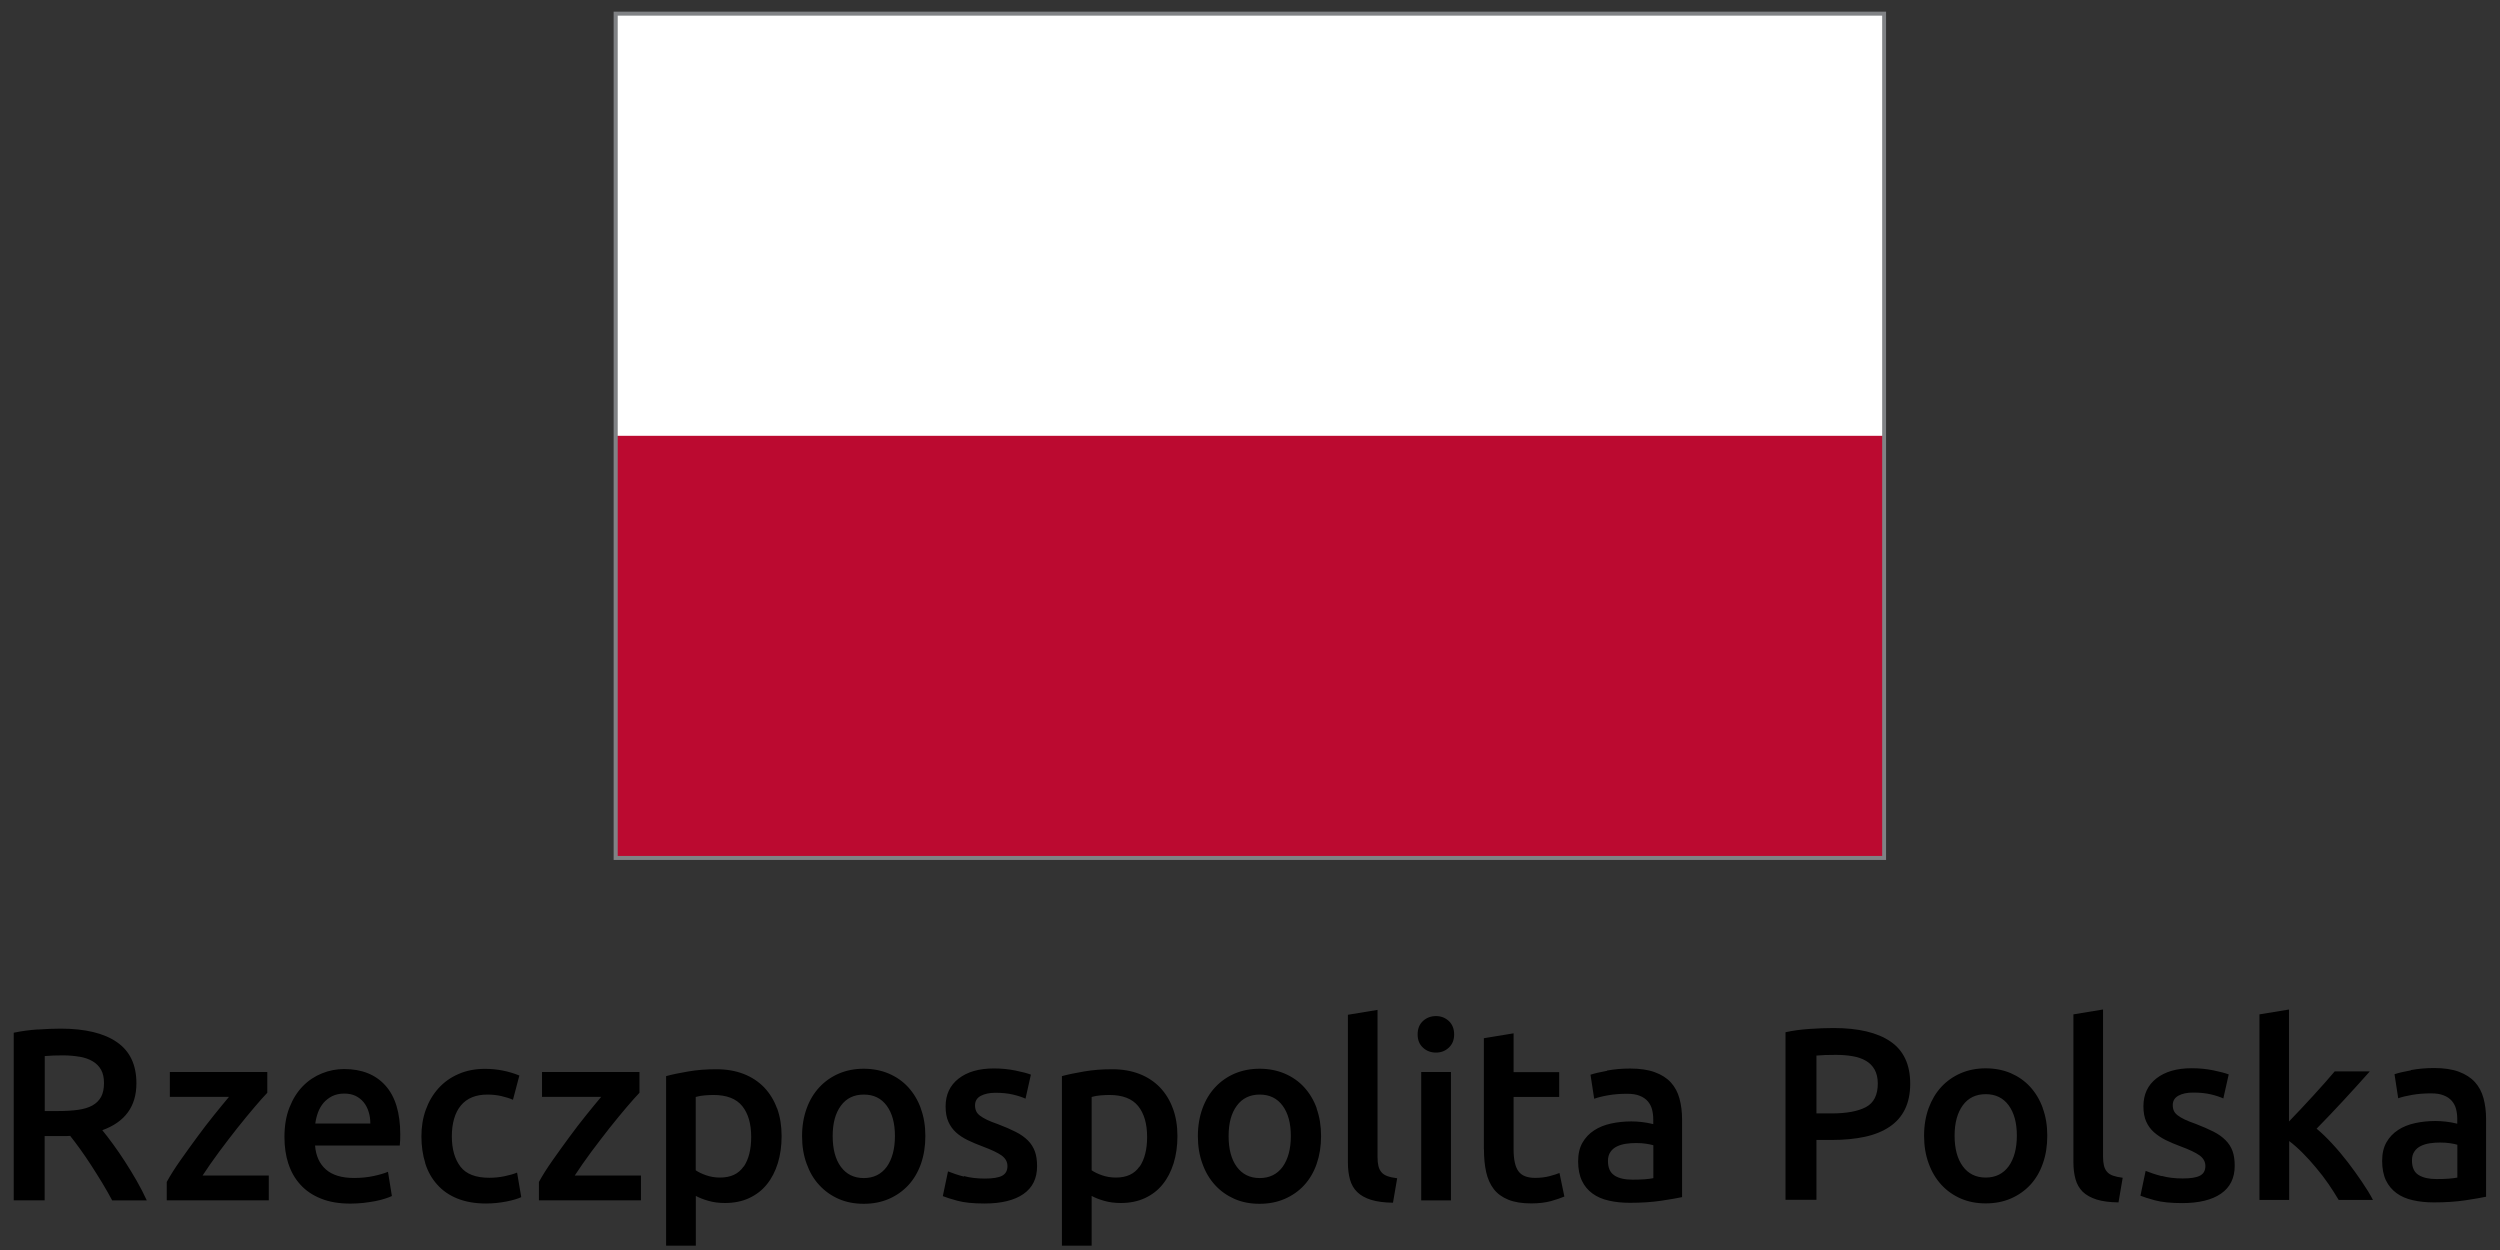
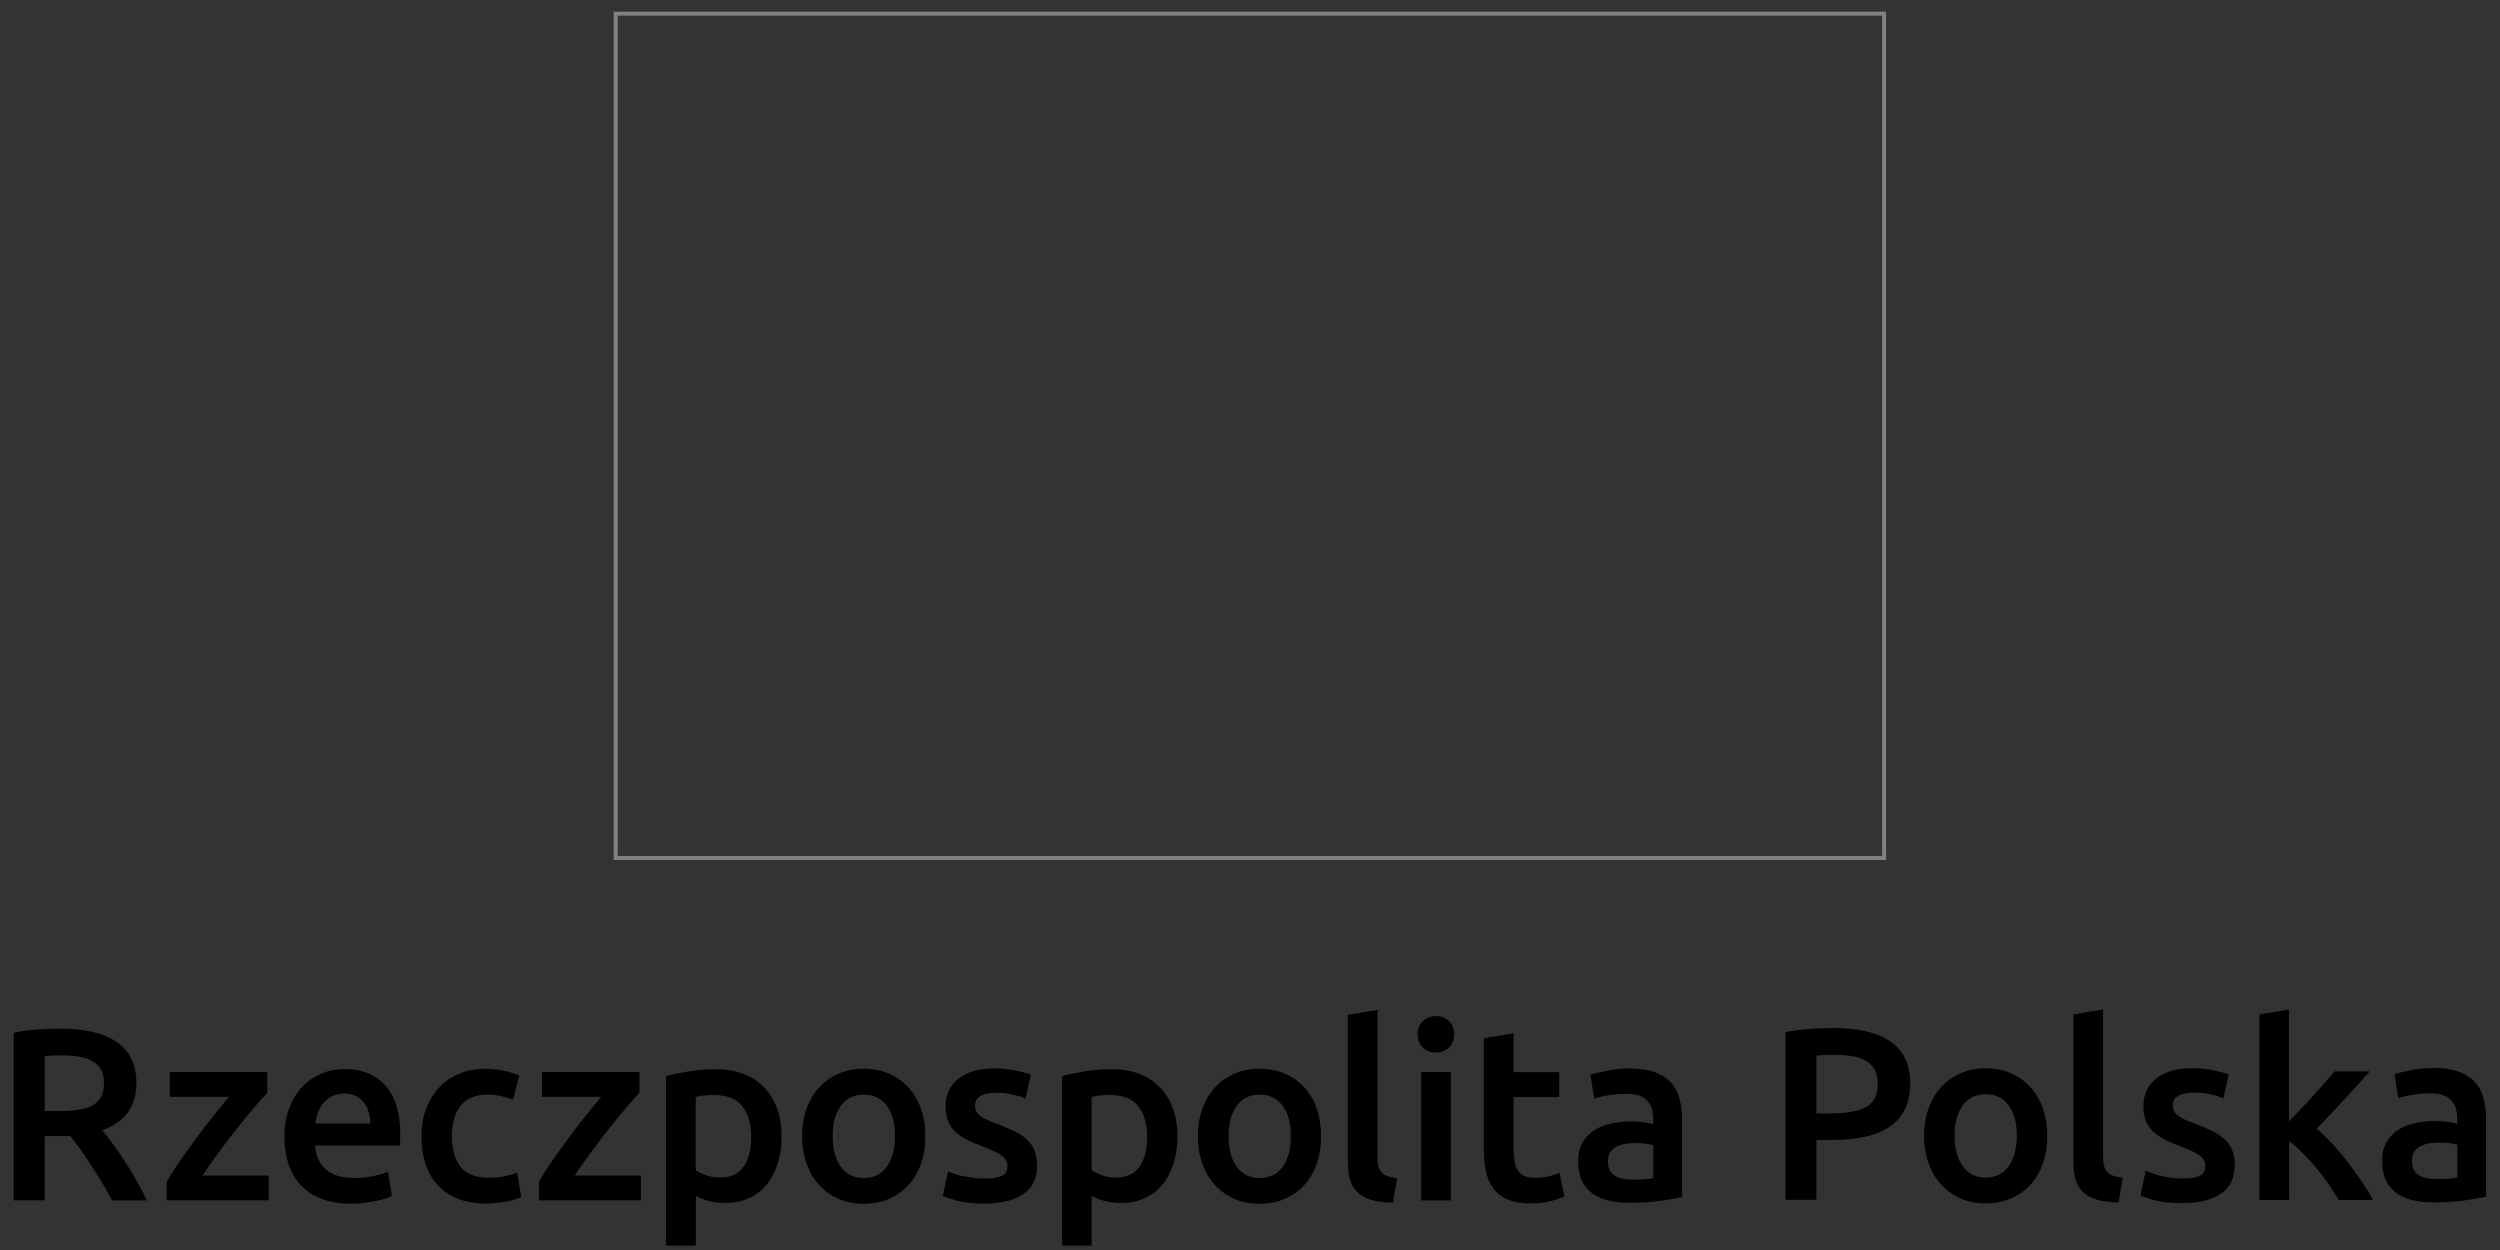
<svg xmlns="http://www.w3.org/2000/svg" width="154" height="77" viewBox="0 0 154 77" fill="none">
  <rect x="0" y="0" width="154" height="77" fill="#333333" stroke="none" />
-   <path d="M116.084 0.822H37.91V26.95H116.084V0.822Z" fill="white" />
-   <path d="M116.084 26.846H37.91V52.869H116.084V26.846Z" fill="#BB0A30" />
+   <path d="M116.084 26.846H37.91H116.084V26.846Z" fill="#BB0A30" />
  <path d="M116.182 0.718H37.8V52.973H116.182V0.718ZM115.942 52.727H38.051V0.964H115.942V52.727Z" fill="#808285" />
  <path d="M148.516 65.932C148.073 66.012 147.735 66.092 147.502 66.172L147.729 67.653C147.95 67.573 148.239 67.505 148.589 67.444C148.94 67.382 149.327 67.352 149.751 67.352C150.064 67.352 150.322 67.388 150.531 67.475C150.74 67.554 150.906 67.671 151.029 67.812C151.158 67.96 151.244 68.126 151.293 68.316C151.342 68.507 151.367 68.71 151.367 68.918V69.22C151.115 69.158 150.881 69.115 150.654 69.091C150.427 69.066 150.218 69.054 150.021 69.054C149.585 69.054 149.173 69.097 148.774 69.183C148.374 69.269 148.024 69.41 147.723 69.607C147.422 69.803 147.182 70.055 147.004 70.369C146.826 70.682 146.74 71.063 146.74 71.518C146.74 71.972 146.82 72.39 146.973 72.71C147.127 73.029 147.348 73.294 147.625 73.496C147.901 73.699 148.239 73.847 148.632 73.933C149.026 74.025 149.456 74.068 149.935 74.068C150.648 74.068 151.293 74.025 151.864 73.939C152.436 73.853 152.86 73.779 153.143 73.718V68.925C153.143 68.464 153.087 68.034 152.983 67.647C152.878 67.259 152.7 66.928 152.454 66.657C152.209 66.387 151.877 66.172 151.465 66.018C151.053 65.865 150.543 65.791 149.941 65.791C149.437 65.791 148.964 65.834 148.522 65.914M148.983 72.378C148.712 72.212 148.577 71.911 148.577 71.481C148.577 71.26 148.626 71.075 148.731 70.928C148.829 70.78 148.964 70.67 149.13 70.59C149.296 70.51 149.48 70.455 149.689 70.424C149.898 70.393 150.101 70.381 150.304 70.381C150.537 70.381 150.746 70.393 150.937 70.424C151.127 70.455 151.275 70.485 151.373 70.516V72.538C151.078 72.599 150.654 72.63 150.089 72.63C149.628 72.63 149.259 72.55 148.983 72.378ZM141.013 62.184L139.182 62.485V73.914H141.013V70.289C141.283 70.492 141.56 70.737 141.842 71.02C142.125 71.303 142.402 71.61 142.672 71.936C142.942 72.255 143.2 72.593 143.434 72.931C143.667 73.275 143.876 73.601 144.061 73.914H146.174C145.996 73.57 145.769 73.201 145.492 72.796C145.222 72.39 144.927 71.991 144.62 71.585C144.306 71.18 143.987 70.799 143.655 70.442C143.323 70.086 143.01 69.779 142.703 69.527C143.268 68.949 143.827 68.365 144.386 67.757C144.945 67.155 145.474 66.565 145.978 66H143.815C143.655 66.19 143.458 66.418 143.231 66.676C143.004 66.934 142.764 67.198 142.512 67.475C142.26 67.751 142.002 68.028 141.744 68.304C141.48 68.581 141.234 68.839 141.001 69.084V62.178L141.013 62.184ZM133.148 72.446C132.767 72.347 132.447 72.237 132.171 72.126L131.851 73.656C132.023 73.73 132.318 73.822 132.742 73.939C133.166 74.055 133.725 74.111 134.42 74.111C135.458 74.111 136.257 73.914 136.816 73.527C137.375 73.14 137.658 72.569 137.658 71.813C137.658 71.462 137.615 71.155 137.523 70.903C137.43 70.651 137.289 70.43 137.092 70.234C136.896 70.037 136.65 69.859 136.343 69.705C136.036 69.551 135.673 69.392 135.243 69.226C134.979 69.134 134.757 69.048 134.579 68.962C134.401 68.876 134.254 68.79 134.143 68.703C134.032 68.617 133.953 68.525 133.91 68.427C133.866 68.329 133.842 68.212 133.842 68.077C133.842 67.812 133.959 67.622 134.192 67.493C134.426 67.364 134.727 67.302 135.102 67.302C135.513 67.302 135.876 67.339 136.189 67.413C136.503 67.487 136.761 67.573 136.957 67.665L137.289 66.184C137.074 66.104 136.761 66.018 136.337 65.932C135.913 65.846 135.47 65.803 135.009 65.803C134.094 65.803 133.369 66.012 132.834 66.43C132.3 66.848 132.035 67.419 132.035 68.144C132.035 68.519 132.091 68.832 132.207 69.091C132.324 69.349 132.484 69.57 132.687 69.748C132.889 69.926 133.129 70.086 133.406 70.227C133.682 70.362 133.989 70.492 134.321 70.615C134.868 70.817 135.255 71.002 135.495 71.174C135.728 71.346 135.851 71.561 135.851 71.825C135.851 72.108 135.741 72.304 135.519 72.421C135.298 72.538 134.942 72.593 134.463 72.593C133.983 72.593 133.547 72.544 133.172 72.439M130.757 72.55C130.518 72.519 130.315 72.476 130.161 72.421C130.008 72.366 129.879 72.286 129.793 72.181C129.7 72.077 129.639 71.948 129.602 71.794C129.565 71.641 129.547 71.456 129.547 71.235V62.184L127.722 62.485V71.585C127.722 71.979 127.765 72.329 127.851 72.636C127.937 72.943 128.084 73.201 128.293 73.41C128.508 73.619 128.791 73.773 129.147 73.89C129.504 74 129.952 74.062 130.499 74.068L130.757 72.556V72.55ZM123.734 71.843C123.396 72.304 122.923 72.538 122.321 72.538C121.718 72.538 121.245 72.304 120.907 71.843C120.569 71.383 120.403 70.75 120.403 69.957C120.403 69.164 120.575 68.55 120.907 68.089C121.245 67.628 121.718 67.401 122.321 67.401C122.923 67.401 123.396 67.628 123.734 68.089C124.072 68.55 124.238 69.171 124.238 69.957C124.238 70.743 124.066 71.383 123.734 71.843ZM125.835 68.255C125.651 67.745 125.387 67.309 125.055 66.946C124.723 66.584 124.324 66.307 123.857 66.104C123.39 65.908 122.874 65.809 122.321 65.809C121.767 65.809 121.257 65.908 120.797 66.104C120.336 66.301 119.93 66.584 119.592 66.946C119.254 67.309 118.996 67.745 118.806 68.255C118.621 68.765 118.523 69.33 118.523 69.957C118.523 70.584 118.615 71.149 118.806 71.665C118.99 72.181 119.254 72.618 119.586 72.98C119.918 73.343 120.317 73.625 120.778 73.828C121.245 74.031 121.755 74.129 122.321 74.129C122.886 74.129 123.402 74.031 123.869 73.828C124.336 73.625 124.735 73.343 125.073 72.98C125.405 72.618 125.663 72.181 125.841 71.665C126.026 71.149 126.112 70.584 126.112 69.957C126.112 69.33 126.02 68.765 125.829 68.255M114.111 65.06C114.431 65.115 114.701 65.207 114.935 65.342C115.162 65.471 115.346 65.656 115.475 65.883C115.604 66.117 115.672 66.405 115.672 66.743C115.672 67.456 115.426 67.942 114.935 68.2C114.443 68.458 113.736 68.587 112.815 68.587H111.893V65.023C112.206 64.992 112.606 64.98 113.085 64.98C113.448 64.98 113.785 65.004 114.105 65.06M111.463 63.382C110.922 63.419 110.43 63.487 109.988 63.585V73.908H111.893V70.221H112.845C113.613 70.221 114.289 70.154 114.885 70.025C115.481 69.895 115.985 69.687 116.397 69.41C116.809 69.134 117.128 68.777 117.343 68.335C117.558 67.898 117.669 67.37 117.669 66.756C117.669 65.576 117.263 64.709 116.452 64.156C115.641 63.603 114.474 63.327 112.95 63.327C112.495 63.327 112.004 63.345 111.463 63.382Z" fill="black" />
  <path d="M98.989 65.963C98.546 66.043 98.209 66.123 97.975 66.203L98.202 67.684C98.424 67.604 98.712 67.53 99.063 67.469C99.413 67.407 99.8 67.377 100.224 67.377C100.537 67.377 100.795 67.414 101.004 67.5C101.213 67.579 101.379 67.696 101.502 67.838C101.625 67.979 101.717 68.151 101.766 68.341C101.815 68.532 101.84 68.735 101.84 68.944V69.245C101.588 69.183 101.348 69.14 101.127 69.116C100.906 69.091 100.691 69.079 100.494 69.079C100.058 69.079 99.646 69.122 99.247 69.208C98.847 69.294 98.497 69.435 98.196 69.632C97.895 69.829 97.656 70.08 97.477 70.394C97.299 70.707 97.213 71.088 97.213 71.543C97.213 71.998 97.293 72.415 97.447 72.735C97.6 73.061 97.821 73.319 98.098 73.522C98.374 73.724 98.712 73.872 99.106 73.958C99.499 74.05 99.929 74.093 100.408 74.093C101.121 74.093 101.766 74.05 102.338 73.964C102.909 73.878 103.333 73.804 103.616 73.743V68.95C103.616 68.489 103.561 68.059 103.456 67.672C103.352 67.284 103.173 66.953 102.928 66.682C102.682 66.412 102.35 66.197 101.938 66.049C101.527 65.896 101.017 65.822 100.414 65.822C99.911 65.822 99.438 65.865 98.995 65.945M99.456 72.409C99.186 72.243 99.05 71.942 99.05 71.512C99.05 71.291 99.1 71.107 99.204 70.959C99.302 70.812 99.437 70.701 99.603 70.621C99.769 70.541 99.954 70.486 100.163 70.455C100.371 70.424 100.574 70.412 100.777 70.412C101.011 70.412 101.219 70.424 101.41 70.455C101.6 70.486 101.748 70.517 101.846 70.547V72.575C101.551 72.637 101.127 72.667 100.562 72.667C100.095 72.667 99.732 72.588 99.456 72.415M91.412 70.799C91.412 71.322 91.455 71.789 91.548 72.2C91.64 72.606 91.793 72.956 92.015 73.245C92.236 73.534 92.537 73.749 92.912 73.902C93.293 74.056 93.76 74.13 94.325 74.13C94.792 74.13 95.191 74.081 95.535 73.989C95.88 73.89 96.156 73.798 96.365 73.706L96.064 72.256C95.91 72.317 95.708 72.385 95.45 72.452C95.191 72.52 94.897 72.557 94.565 72.557C94.079 72.557 93.735 72.422 93.538 72.151C93.336 71.881 93.237 71.426 93.237 70.793V67.573H96.046V66.043H93.237V63.653L91.406 63.954V70.799H91.412ZM89.243 62.891C89.022 62.688 88.758 62.59 88.457 62.59C88.156 62.59 87.879 62.688 87.658 62.891C87.437 63.094 87.326 63.37 87.326 63.721C87.326 64.071 87.437 64.335 87.658 64.538C87.879 64.741 88.143 64.839 88.457 64.839C88.77 64.839 89.022 64.741 89.243 64.538C89.465 64.335 89.575 64.065 89.575 63.721C89.575 63.377 89.465 63.094 89.243 62.891ZM89.379 66.037H87.547V73.945H89.379V66.037ZM86.067 72.581C85.827 72.551 85.624 72.508 85.471 72.452C85.317 72.397 85.188 72.317 85.102 72.213C85.01 72.108 84.948 71.979 84.911 71.826C84.874 71.672 84.856 71.488 84.856 71.266V62.209L83.031 62.51V71.61C83.031 72.004 83.074 72.354 83.16 72.661C83.246 72.968 83.394 73.227 83.603 73.429C83.817 73.638 84.1 73.798 84.457 73.909C84.813 74.019 85.261 74.081 85.808 74.087L86.067 72.575V72.581ZM79.012 71.875C78.674 72.335 78.201 72.569 77.599 72.569C76.997 72.569 76.524 72.335 76.186 71.875C75.848 71.414 75.682 70.781 75.682 69.982C75.682 69.183 75.848 68.575 76.186 68.114C76.524 67.653 76.997 67.426 77.599 67.426C78.201 67.426 78.674 67.653 79.012 68.114C79.35 68.575 79.516 69.196 79.516 69.982C79.516 70.769 79.344 71.408 79.012 71.875ZM81.114 68.28C80.93 67.77 80.665 67.334 80.334 66.971C80.002 66.609 79.602 66.332 79.129 66.129C78.662 65.933 78.146 65.834 77.593 65.834C77.04 65.834 76.53 65.933 76.063 66.129C75.602 66.326 75.196 66.609 74.859 66.971C74.52 67.334 74.256 67.77 74.072 68.28C73.888 68.79 73.789 69.355 73.789 69.982C73.789 70.609 73.882 71.174 74.072 71.69C74.256 72.207 74.52 72.643 74.852 73.005C75.184 73.368 75.584 73.65 76.044 73.853C76.505 74.056 77.021 74.154 77.587 74.154C78.152 74.154 78.668 74.056 79.135 73.853C79.602 73.65 80.008 73.368 80.34 73.005C80.671 72.643 80.93 72.207 81.108 71.69C81.286 71.174 81.378 70.609 81.378 69.982C81.378 69.355 81.286 68.79 81.102 68.28M72.247 68.28C72.063 67.77 71.792 67.34 71.448 66.977C71.098 66.621 70.68 66.344 70.189 66.154C69.697 65.963 69.138 65.865 68.511 65.865C67.884 65.865 67.331 65.908 66.79 66C66.25 66.093 65.789 66.185 65.414 66.289V76.735H67.245V73.669C67.448 73.779 67.706 73.884 68.013 73.97C68.327 74.062 68.671 74.105 69.039 74.105C69.593 74.105 70.09 74.007 70.526 73.804C70.963 73.601 71.331 73.319 71.62 72.956C71.915 72.594 72.136 72.163 72.296 71.653C72.45 71.15 72.53 70.597 72.53 69.988C72.53 69.355 72.438 68.784 72.247 68.274M70.195 71.856C69.887 72.311 69.402 72.538 68.738 72.538C68.437 72.538 68.148 72.489 67.884 72.397C67.62 72.305 67.405 72.2 67.245 72.09V67.573C67.423 67.524 67.608 67.487 67.798 67.475C67.983 67.463 68.161 67.45 68.333 67.45C69.15 67.45 69.74 67.678 70.109 68.132C70.477 68.587 70.662 69.22 70.662 70.037C70.662 70.805 70.508 71.414 70.201 71.868M59.374 72.477C58.993 72.379 58.673 72.268 58.397 72.157L58.077 73.681C58.249 73.755 58.544 73.847 58.968 73.964C59.392 74.081 59.951 74.136 60.646 74.136C61.684 74.136 62.483 73.939 63.042 73.552C63.601 73.165 63.884 72.594 63.884 71.838C63.884 71.487 63.841 71.18 63.749 70.928C63.657 70.676 63.515 70.449 63.319 70.252C63.122 70.056 62.876 69.878 62.569 69.724C62.268 69.57 61.899 69.411 61.463 69.245C61.199 69.153 60.977 69.067 60.799 68.981C60.621 68.894 60.474 68.808 60.363 68.722C60.252 68.636 60.173 68.544 60.13 68.44C60.087 68.341 60.062 68.225 60.062 68.09C60.062 67.825 60.179 67.635 60.412 67.506C60.646 67.383 60.947 67.315 61.316 67.315C61.727 67.315 62.09 67.352 62.403 67.426C62.717 67.5 62.975 67.586 63.171 67.678L63.503 66.197C63.294 66.117 62.975 66.031 62.551 65.945C62.127 65.859 61.684 65.816 61.223 65.816C60.308 65.816 59.583 66.025 59.048 66.443C58.514 66.861 58.249 67.432 58.249 68.157C58.249 68.532 58.305 68.845 58.421 69.103C58.538 69.362 58.698 69.583 58.895 69.761C59.091 69.939 59.337 70.099 59.613 70.234C59.89 70.369 60.197 70.498 60.529 70.621C61.07 70.824 61.463 71.008 61.703 71.18C61.936 71.352 62.059 71.567 62.059 71.832C62.059 72.114 61.948 72.311 61.727 72.428C61.506 72.544 61.15 72.6 60.67 72.6C60.191 72.6 59.755 72.551 59.38 72.446M54.624 71.875C54.286 72.335 53.813 72.569 53.211 72.569C52.608 72.569 52.135 72.335 51.797 71.875C51.459 71.414 51.293 70.781 51.293 69.982C51.293 69.183 51.459 68.575 51.797 68.114C52.135 67.653 52.602 67.426 53.211 67.426C53.819 67.426 54.286 67.653 54.624 68.114C54.962 68.575 55.128 69.196 55.128 69.982C55.128 70.769 54.956 71.408 54.624 71.875ZM56.725 68.28C56.541 67.77 56.277 67.334 55.945 66.971C55.613 66.609 55.214 66.332 54.741 66.129C54.274 65.933 53.758 65.834 53.204 65.834C52.651 65.834 52.141 65.933 51.681 66.129C51.22 66.326 50.814 66.609 50.476 66.971C50.138 67.334 49.874 67.77 49.69 68.28C49.505 68.79 49.407 69.355 49.407 69.982C49.407 70.609 49.499 71.174 49.69 71.69C49.874 72.207 50.132 72.643 50.47 73.005C50.802 73.368 51.201 73.65 51.662 73.853C52.123 74.056 52.639 74.154 53.204 74.154C53.77 74.154 54.286 74.056 54.753 73.853C55.22 73.65 55.619 73.368 55.957 73.005C56.289 72.643 56.547 72.207 56.731 71.69C56.91 71.174 57.002 70.609 57.002 69.982C57.002 69.355 56.91 68.79 56.719 68.28M47.865 68.28C47.68 67.77 47.41 67.34 47.066 66.977C46.716 66.621 46.298 66.344 45.806 66.154C45.315 65.963 44.755 65.865 44.129 65.865C43.502 65.865 42.949 65.908 42.408 66C41.861 66.093 41.407 66.185 41.032 66.289V76.735H42.863V73.669C43.066 73.779 43.324 73.884 43.631 73.97C43.944 74.062 44.288 74.105 44.657 74.105C45.21 74.105 45.708 74.007 46.144 73.804C46.58 73.601 46.949 73.319 47.238 72.956C47.533 72.594 47.754 72.163 47.914 71.653C48.067 71.15 48.147 70.597 48.147 69.988C48.147 69.355 48.055 68.784 47.871 68.274M45.806 71.856C45.499 72.311 45.014 72.538 44.35 72.538C44.049 72.538 43.76 72.489 43.496 72.397C43.231 72.305 43.016 72.2 42.857 72.09V67.573C43.035 67.524 43.219 67.487 43.41 67.475C43.594 67.463 43.772 67.45 43.944 67.45C44.762 67.45 45.351 67.678 45.72 68.132C46.089 68.587 46.273 69.22 46.273 70.037C46.273 70.805 46.12 71.414 45.812 71.868M39.391 66.037H33.388V67.567H37.032C36.761 67.893 36.448 68.268 36.104 68.698C35.753 69.134 35.403 69.589 35.053 70.068C34.703 70.547 34.358 71.021 34.027 71.494C33.695 71.967 33.418 72.403 33.197 72.809V73.939H39.483V72.415H35.403C35.704 71.955 36.042 71.469 36.423 70.953C36.804 70.443 37.179 69.957 37.548 69.484C37.922 69.017 38.273 68.587 38.598 68.206C38.924 67.825 39.188 67.524 39.391 67.315V66.031V66.037ZM26.192 71.653C26.352 72.163 26.598 72.6 26.93 72.968C27.255 73.337 27.667 73.626 28.171 73.829C28.675 74.031 29.258 74.136 29.934 74.136C30.364 74.136 30.788 74.093 31.194 74.013C31.599 73.933 31.907 73.841 32.109 73.743L31.852 72.231C31.63 72.323 31.366 72.397 31.065 72.458C30.764 72.52 30.457 72.551 30.143 72.551C29.308 72.551 28.712 72.323 28.361 71.862C28.011 71.401 27.833 70.781 27.833 69.994C27.833 69.208 28.017 68.544 28.392 68.096C28.767 67.647 29.308 67.426 30.026 67.426C30.328 67.426 30.616 67.457 30.881 67.518C31.145 67.579 31.384 67.653 31.599 67.745L31.993 66.252C31.329 65.982 30.622 65.841 29.879 65.841C29.277 65.841 28.73 65.945 28.244 66.16C27.759 66.369 27.347 66.664 27.009 67.039C26.671 67.414 26.413 67.85 26.229 68.36C26.045 68.87 25.959 69.417 25.959 70.001C25.959 70.584 26.038 71.15 26.198 71.653M19.421 69.214C19.451 68.981 19.507 68.753 19.587 68.532C19.666 68.311 19.783 68.114 19.924 67.942C20.072 67.77 20.25 67.635 20.459 67.524C20.674 67.42 20.92 67.364 21.203 67.364C21.485 67.364 21.706 67.414 21.903 67.506C22.1 67.604 22.266 67.733 22.401 67.899C22.536 68.065 22.64 68.262 22.708 68.489C22.782 68.716 22.812 68.956 22.812 69.208H19.415L19.421 69.214ZM17.762 71.672C17.921 72.17 18.167 72.606 18.505 72.975C18.837 73.343 19.261 73.632 19.777 73.835C20.293 74.044 20.895 74.142 21.59 74.142C21.86 74.142 22.131 74.124 22.389 74.099C22.653 74.068 22.892 74.031 23.12 73.989C23.347 73.945 23.55 73.89 23.722 73.835C23.9 73.779 24.035 73.724 24.14 73.675L23.9 72.182C23.685 72.274 23.396 72.36 23.028 72.44C22.659 72.52 22.253 72.563 21.811 72.563C21.055 72.563 20.477 72.391 20.078 72.041C19.679 71.69 19.457 71.199 19.408 70.566H24.625C24.637 70.468 24.644 70.351 24.65 70.228C24.65 70.099 24.656 69.988 24.656 69.89C24.656 68.55 24.349 67.543 23.74 66.867C23.132 66.191 22.284 65.853 21.197 65.853C20.736 65.853 20.281 65.939 19.838 66.117C19.396 66.295 19.003 66.553 18.659 66.904C18.315 67.254 18.044 67.684 17.835 68.212C17.626 68.735 17.522 69.343 17.522 70.043C17.522 70.64 17.602 71.186 17.762 71.684M16.465 66.037H10.462V67.567H14.105C13.835 67.893 13.522 68.268 13.178 68.698C12.827 69.134 12.477 69.589 12.127 70.068C11.777 70.547 11.432 71.021 11.101 71.494C10.769 71.967 10.492 72.403 10.271 72.809V73.939H16.557V72.415H12.477C12.778 71.955 13.116 71.469 13.497 70.953C13.878 70.443 14.247 69.957 14.622 69.484C14.996 69.017 15.347 68.587 15.672 68.206C15.998 67.825 16.262 67.524 16.465 67.315V66.031V66.037ZM4.894 65.091C5.208 65.146 5.478 65.238 5.706 65.374C5.933 65.509 6.105 65.681 6.228 65.902C6.351 66.123 6.406 66.394 6.406 66.719C6.406 67.063 6.345 67.346 6.228 67.567C6.105 67.788 5.927 67.967 5.693 68.096C5.46 68.225 5.165 68.317 4.808 68.366C4.458 68.415 4.046 68.44 3.586 68.44H2.756V65.054C3.1 65.023 3.469 65.011 3.874 65.011C4.249 65.011 4.587 65.042 4.901 65.097M2.326 63.413C1.804 63.45 1.306 63.518 0.845 63.616V73.939H2.75V69.982H3.96C4.059 69.982 4.182 69.982 4.323 69.97C4.513 70.209 4.722 70.486 4.944 70.793C5.165 71.1 5.386 71.426 5.613 71.776C5.841 72.127 6.062 72.483 6.289 72.852C6.511 73.22 6.719 73.583 6.91 73.945H9.042C8.864 73.552 8.655 73.153 8.422 72.741C8.188 72.335 7.948 71.936 7.696 71.549C7.445 71.162 7.199 70.799 6.953 70.468C6.713 70.136 6.492 69.853 6.302 69.62C7.703 69.116 8.403 68.151 8.403 66.731C8.403 65.595 8.004 64.747 7.199 64.194C6.4 63.641 5.239 63.364 3.733 63.364C3.321 63.364 2.848 63.383 2.326 63.419" fill="black" />
</svg>